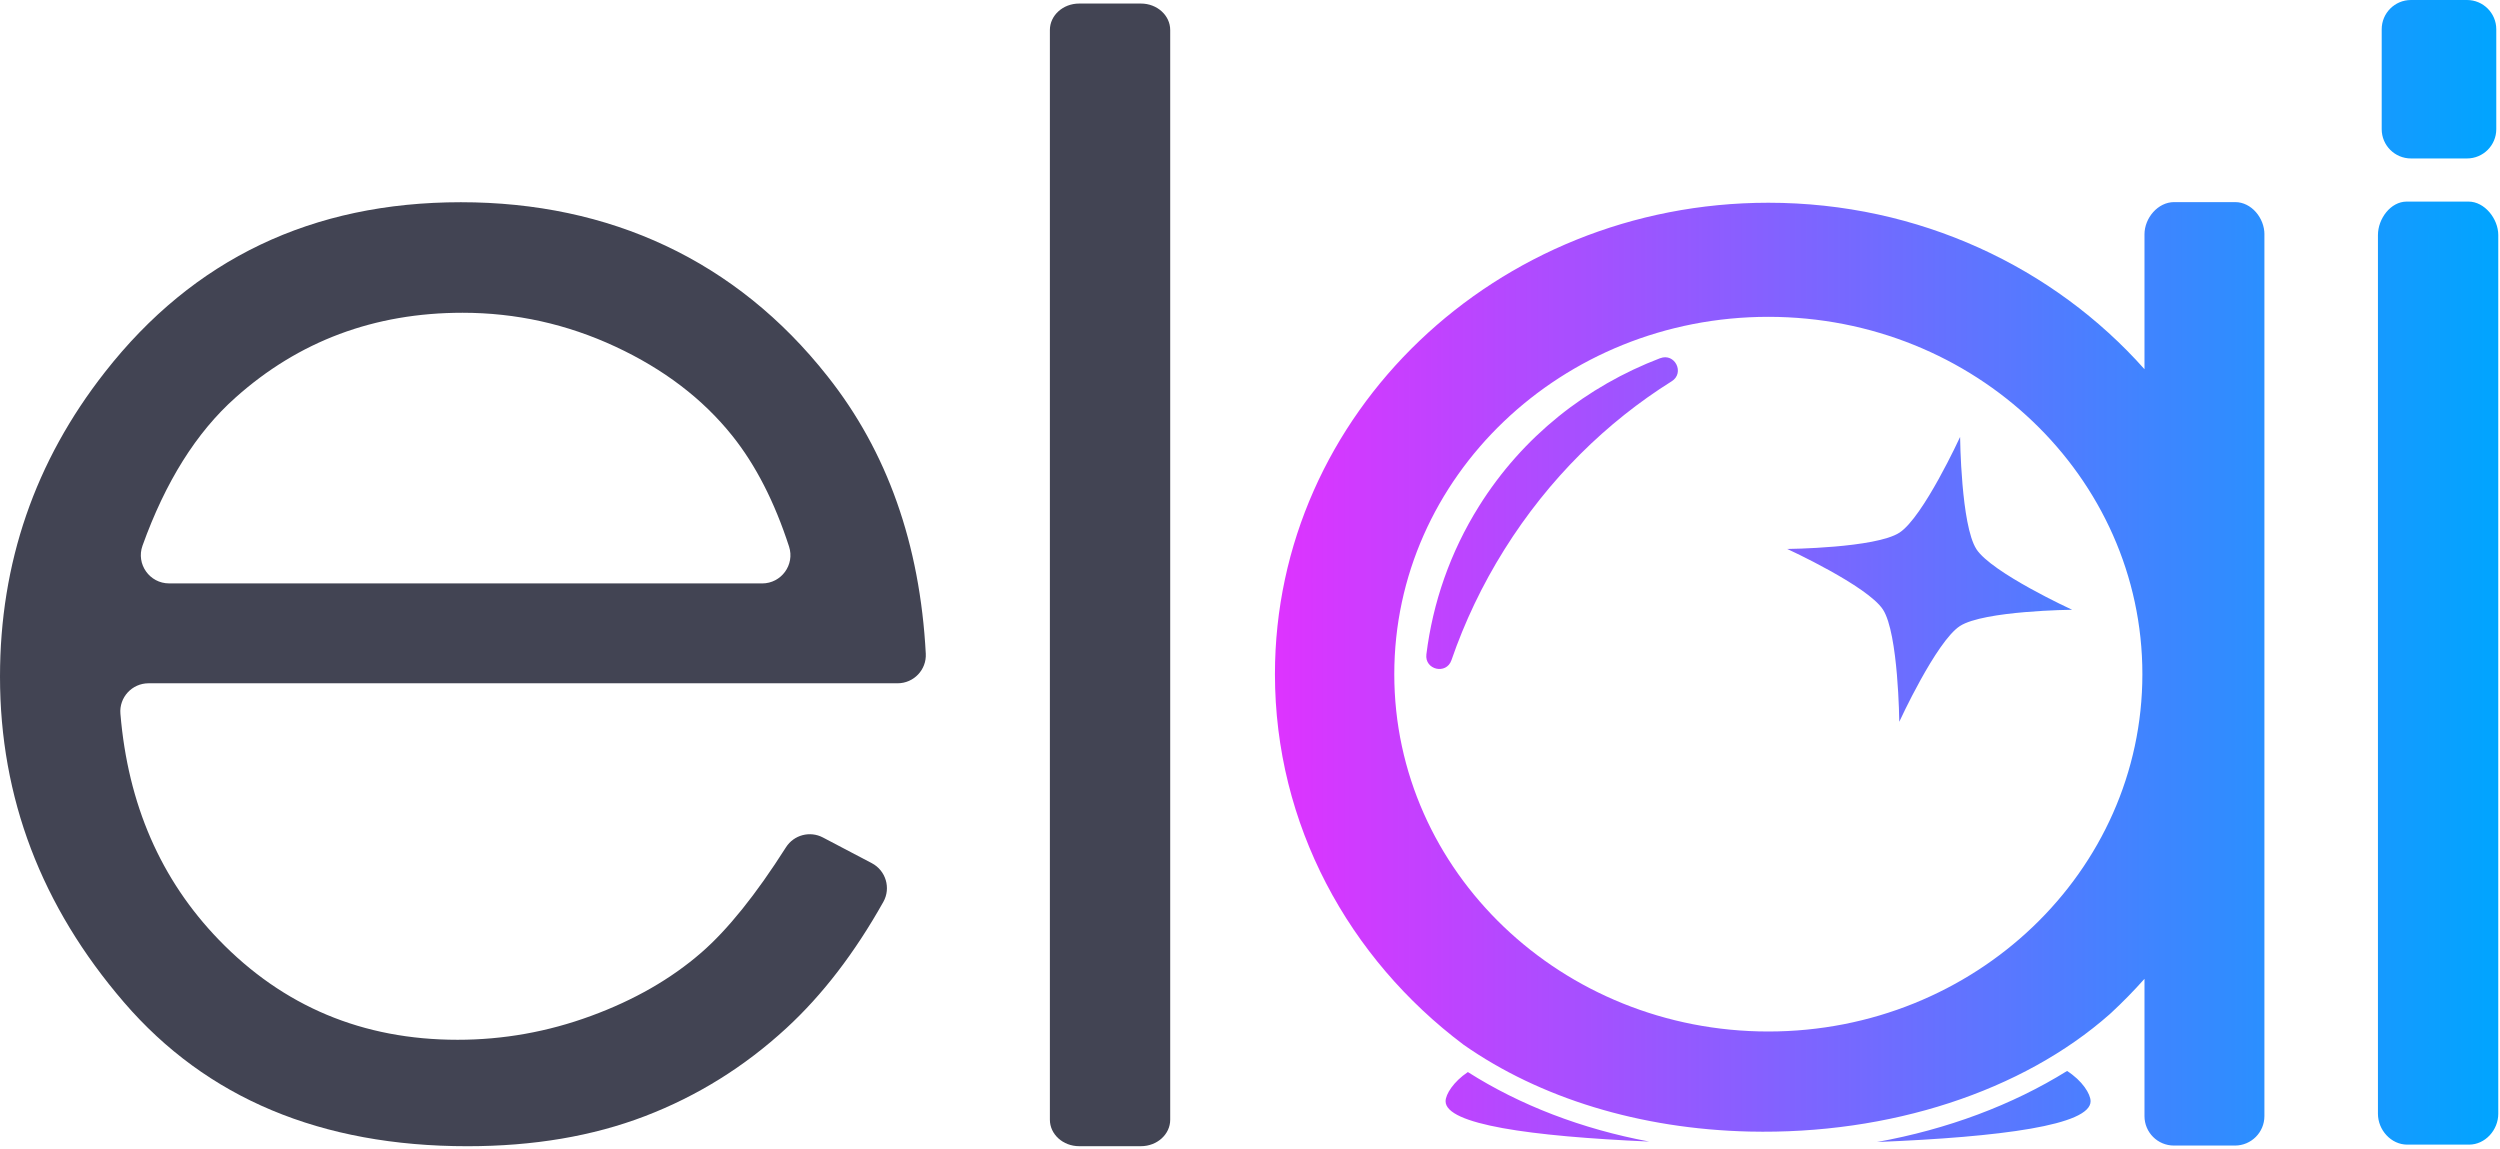
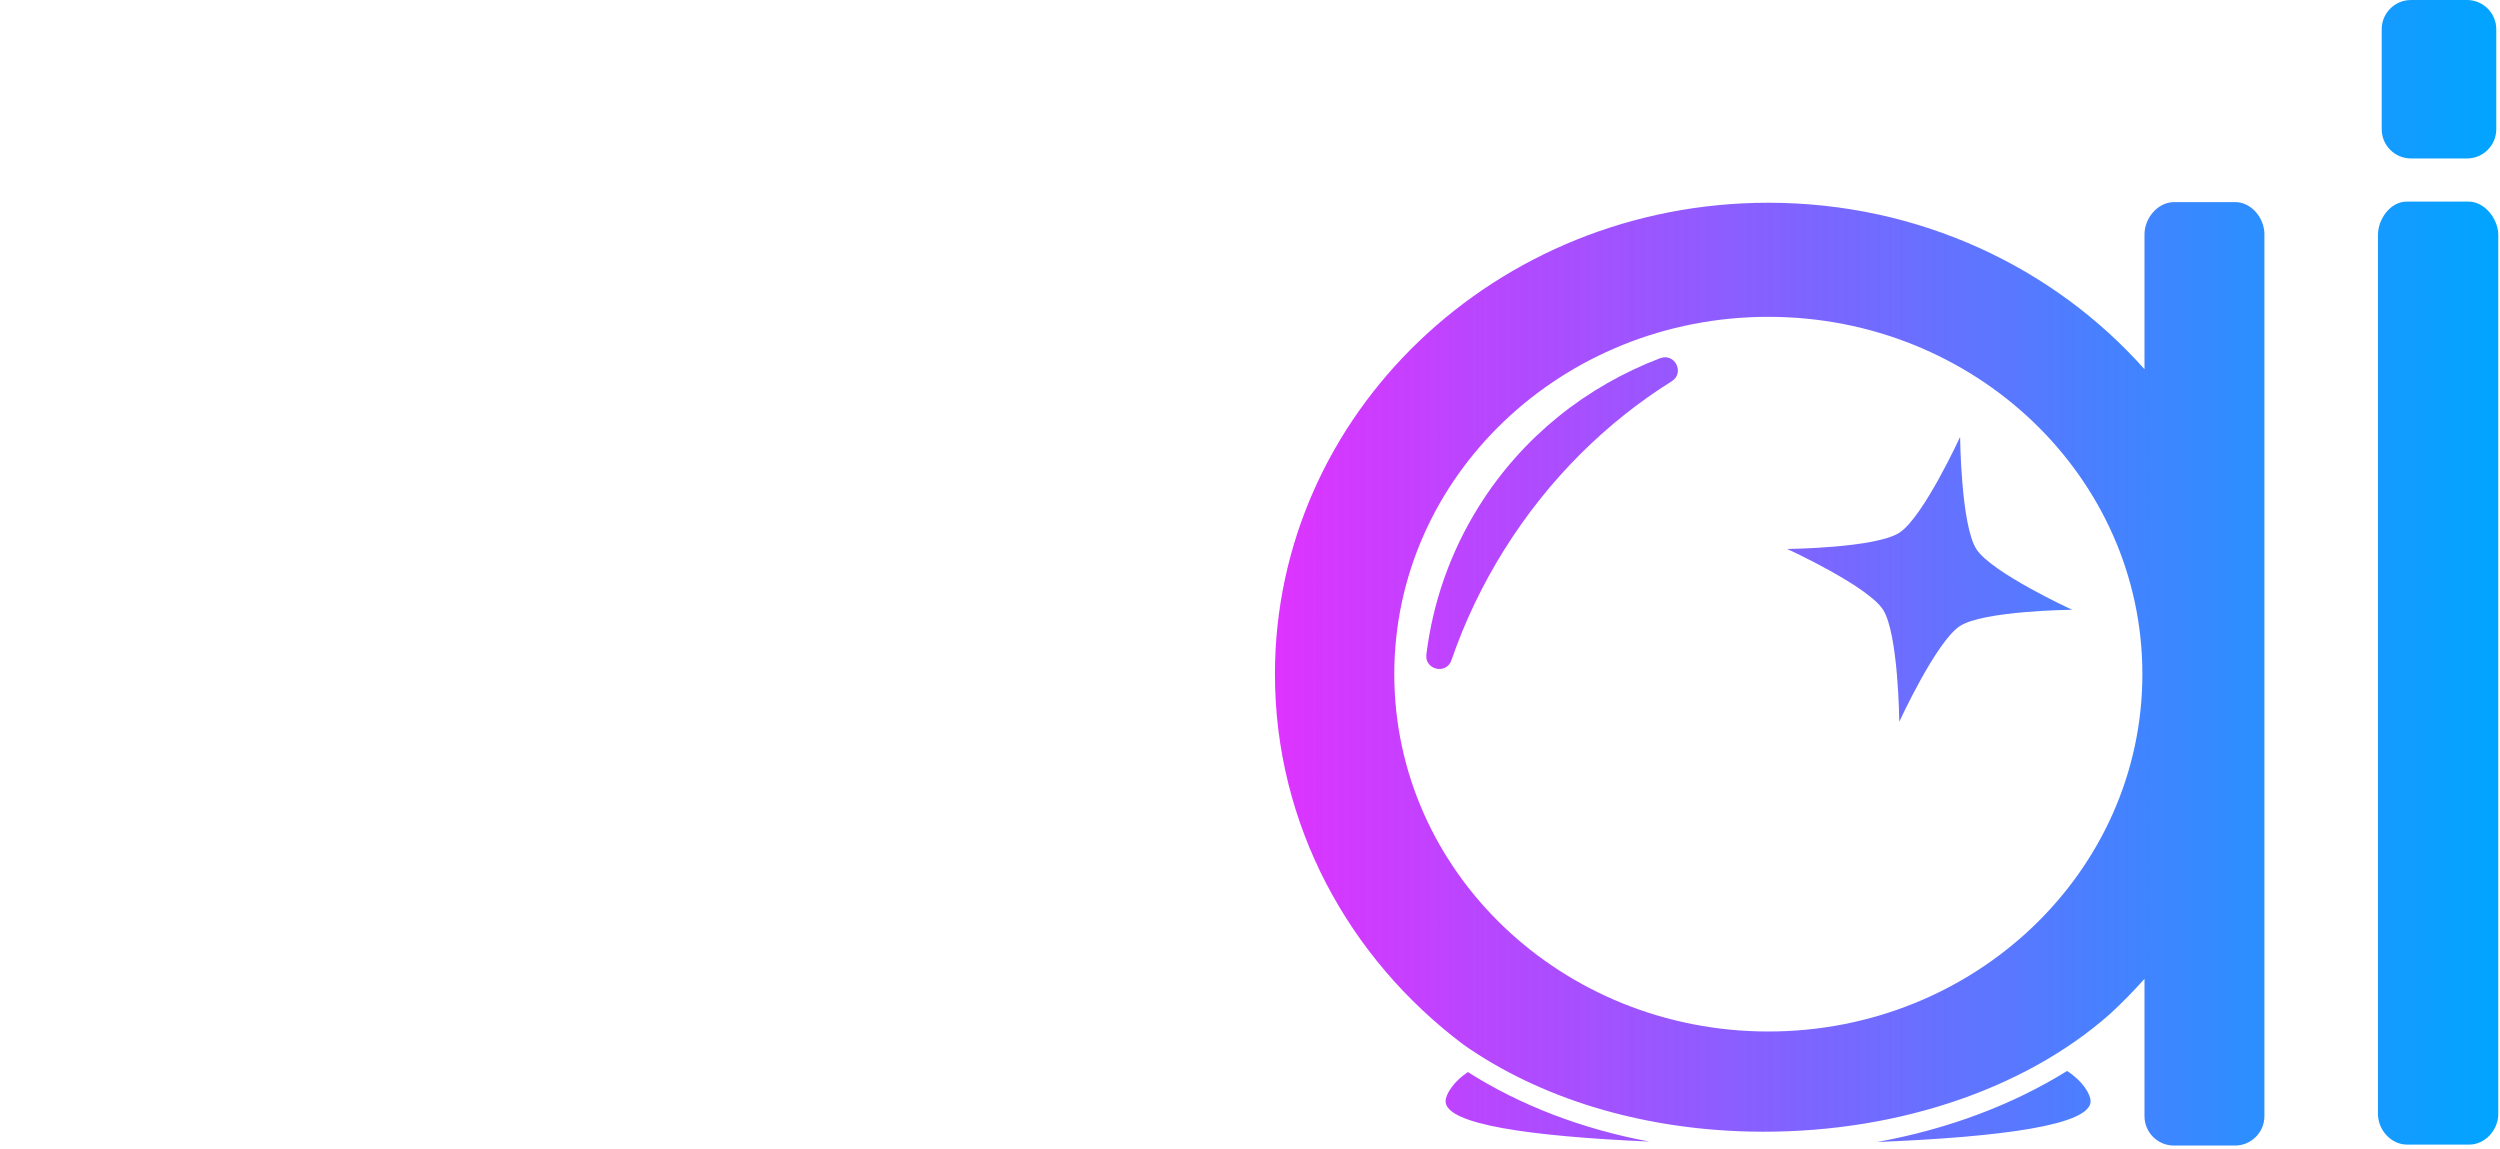
<svg xmlns="http://www.w3.org/2000/svg" width="866" height="398" viewBox="0 0 866 398" fill="none">
-   <path d="M373.82 1.23H395.22C400.82 1.23 405.36 5.34 405.36 10.4V387.87C405.36 392.94 400.82 397.04 395.22 397.04H373.82C368.22 397.04 363.68 392.93 363.68 387.87V10.4C363.68 5.33 368.22 1.23 373.82 1.23Z" fill="#424453" />
-   <path d="M285.05 290.1L301.99 299C306.85 301.55 308.68 307.62 305.99 312.41C296.06 330.11 284.85 344.7 272.37 356.18C257.87 369.52 241.57 379.67 223.45 386.62C205.33 393.57 184.82 397.05 161.94 397.05C111.2 397.05 71.53 380.43 42.92 347.17C14.31 313.92 0 276.33 0 234.41C0 194.96 12.11 159.81 36.33 128.93C67.04 89.68 108.14 70.05 159.64 70.05C211.14 70.05 255 90.16 286.67 130.36C307.34 156.44 318.68 188.47 320.69 226.44C320.99 232.02 316.51 236.69 310.92 236.69H51.46C45.75 236.69 41.23 241.56 41.71 247.25C44.32 278.63 55.68 304.72 75.79 325.53C98.11 348.63 125.68 360.18 158.5 360.18C174.33 360.18 189.74 357.43 204.72 351.92C219.7 346.42 232.43 339.11 242.92 330C252.05 322.07 261.83 309.91 272.26 293.5C274.99 289.21 280.55 287.74 285.05 290.1ZM264.01 202.1C270.64 202.1 275.37 195.64 273.33 189.33C268.3 173.84 261.74 161.04 253.65 150.93C243.44 138.16 229.94 127.87 213.15 120.06C196.36 112.25 178.71 108.34 160.21 108.34C129.68 108.34 103.44 118.16 81.51 137.78C68.02 149.8 57.31 166.89 49.36 189.03C47.08 195.39 51.82 202.09 58.58 202.09H264.02L264.01 202.1Z" fill="#424453" />
  <path d="M825.02 44.75V10.14C825.02 4.54 829.56 0 835.16 0H854.57C860.17 0 864.71 4.54 864.71 10.14V44.75C864.71 50.35 860.17 54.89 854.57 54.89H835.16C829.56 54.89 825.02 50.35 825.02 44.75ZM575.07 124.08C549.69 133.79 527.5 151.12 512.34 175.33C502.3 191.35 496.32 208.82 494.1 226.66C493.43 232.03 501.02 233.81 502.78 228.69C507.3 215.56 513.4 202.68 521.14 190.33C536.49 165.83 556.52 146.22 579.08 132.07C583.69 129.18 580.16 122.14 575.08 124.09L575.07 124.08ZM855.09 69.83H833.69C828.09 69.83 823.72 75.79 823.72 81.41V385.82C823.72 391.43 828.27 396.5 833.87 396.5H855.27C860.87 396.5 865.4 391.44 865.4 385.82V81.41C865.4 75.8 860.69 69.83 855.09 69.83ZM684.62 190.21C679.28 181.97 678.98 151.35 678.98 151.35C678.98 151.35 666.2 179.18 657.96 184.52C649.72 189.86 619.1 190.16 619.1 190.16C619.1 190.16 646.93 202.94 652.27 211.17C657.61 219.41 657.91 250.03 657.91 250.03C657.91 250.03 670.69 222.2 678.92 216.86C687.16 211.52 717.78 211.22 717.78 211.22C717.78 211.22 689.95 198.44 684.61 190.21H684.62ZM716.04 370.98C697.06 382.79 674.51 391.21 650.21 395.59C693.36 393.86 724.18 389.73 724.18 381.48C724.18 378.95 721.3 374.35 716.03 370.98H716.04ZM500.75 381.48C500.75 389.5 529.99 393.62 571.29 395.44C547.96 391.08 526.58 382.87 508.47 371.36C503.52 374.68 500.75 379.04 500.75 381.48ZM784.39 81.17V386.62C784.39 392.25 779.83 396.82 774.2 396.82H753.04C747.41 396.82 742.85 392.26 742.85 386.62V339.07C739.22 343.15 735.39 347.07 731.37 350.8C731.26 350.9 731.16 350.99 731.05 351.09C730.96 351.17 730.87 351.25 730.78 351.34C700.56 378.02 654.61 393.08 605.97 391.97C568.06 391.09 533.4 380.38 507.03 361.93C467.22 332.04 441.64 285.64 441.64 233.52C441.64 143.34 518.17 70.23 612.56 70.23C664.78 70.23 711.5 92.63 742.85 127.89V81.17C742.85 75.54 747.48 70.01 753.11 70.01H774.27C779.9 70.01 784.4 75.53 784.4 81.17H784.39ZM742.12 233.53C742.12 165.17 684.11 109.75 612.55 109.75C540.99 109.75 482.98 165.17 482.98 233.53C482.98 301.89 540.99 357.31 612.55 357.31C684.11 357.31 742.12 301.89 742.12 233.53Z" fill="url(#paint0_linear_2659_3119)" />
  <defs>
    <linearGradient id="paint0_linear_2659_3119" x1="441.63" y1="198.41" x2="865.39" y2="198.41" gradientUnits="userSpaceOnUse">
      <stop stop-color="#DE33FF" />
      <stop offset="1" stop-color="#00A5FF" />
    </linearGradient>
  </defs>
</svg>